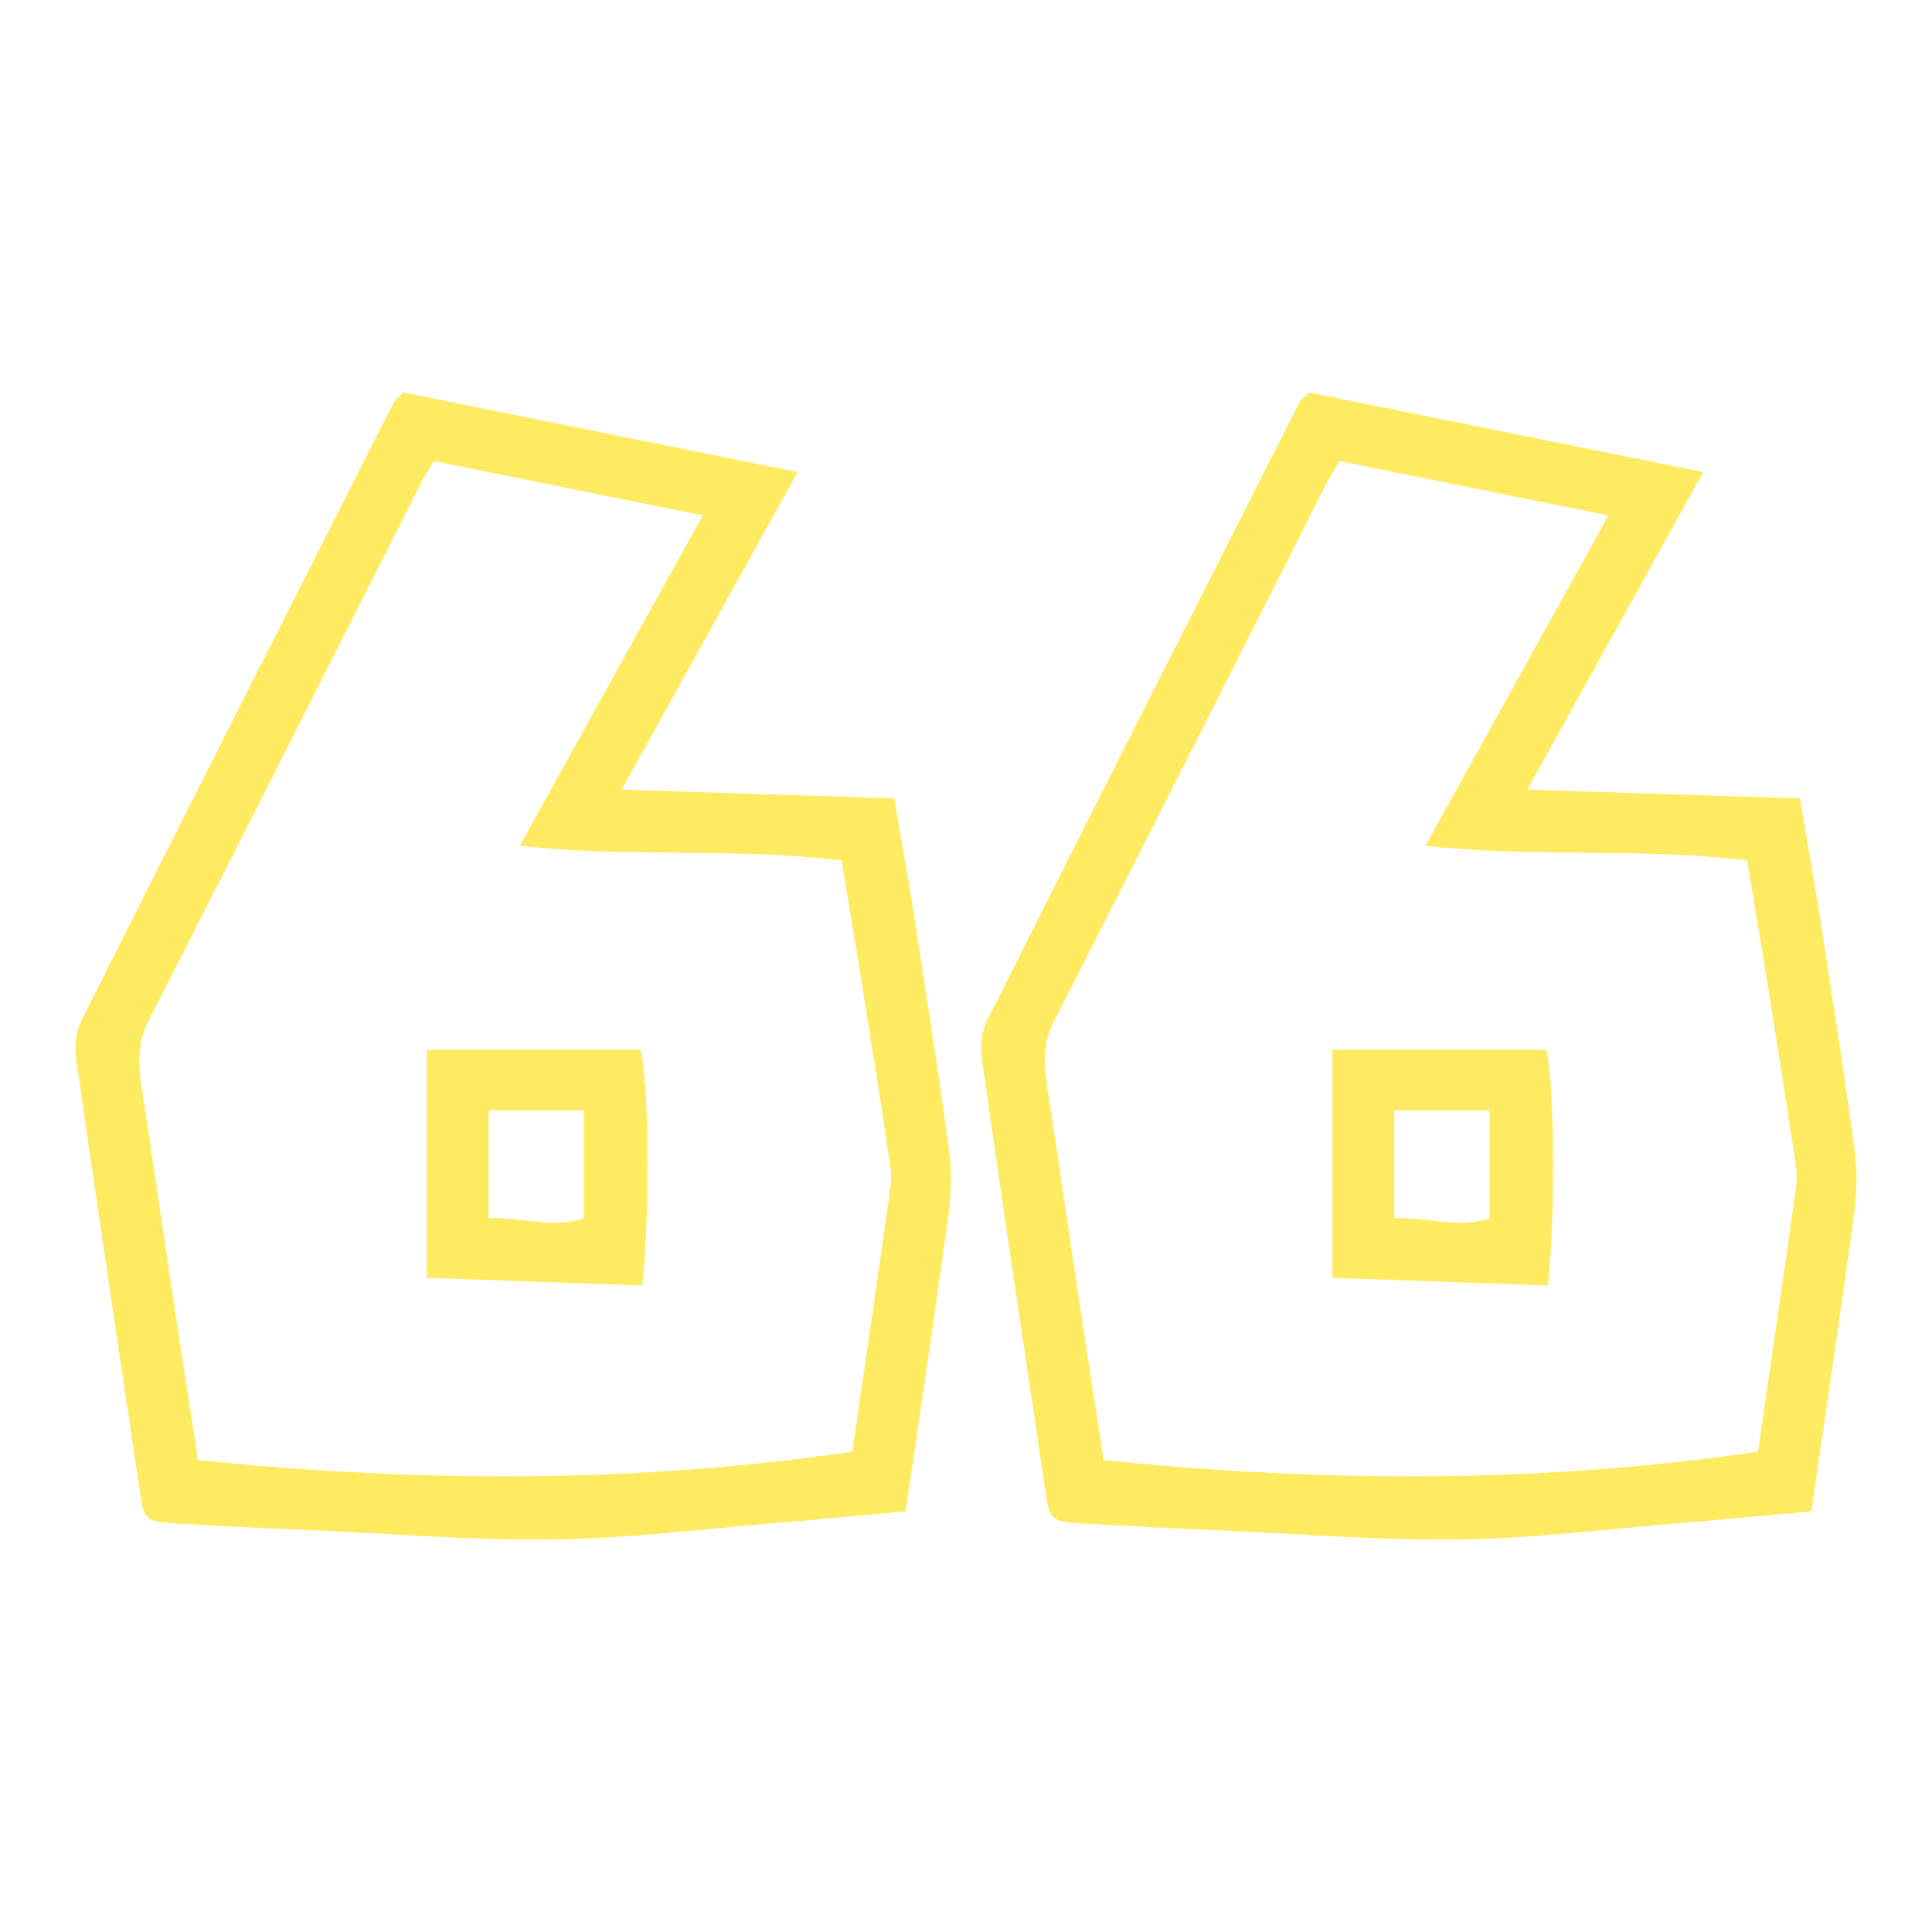
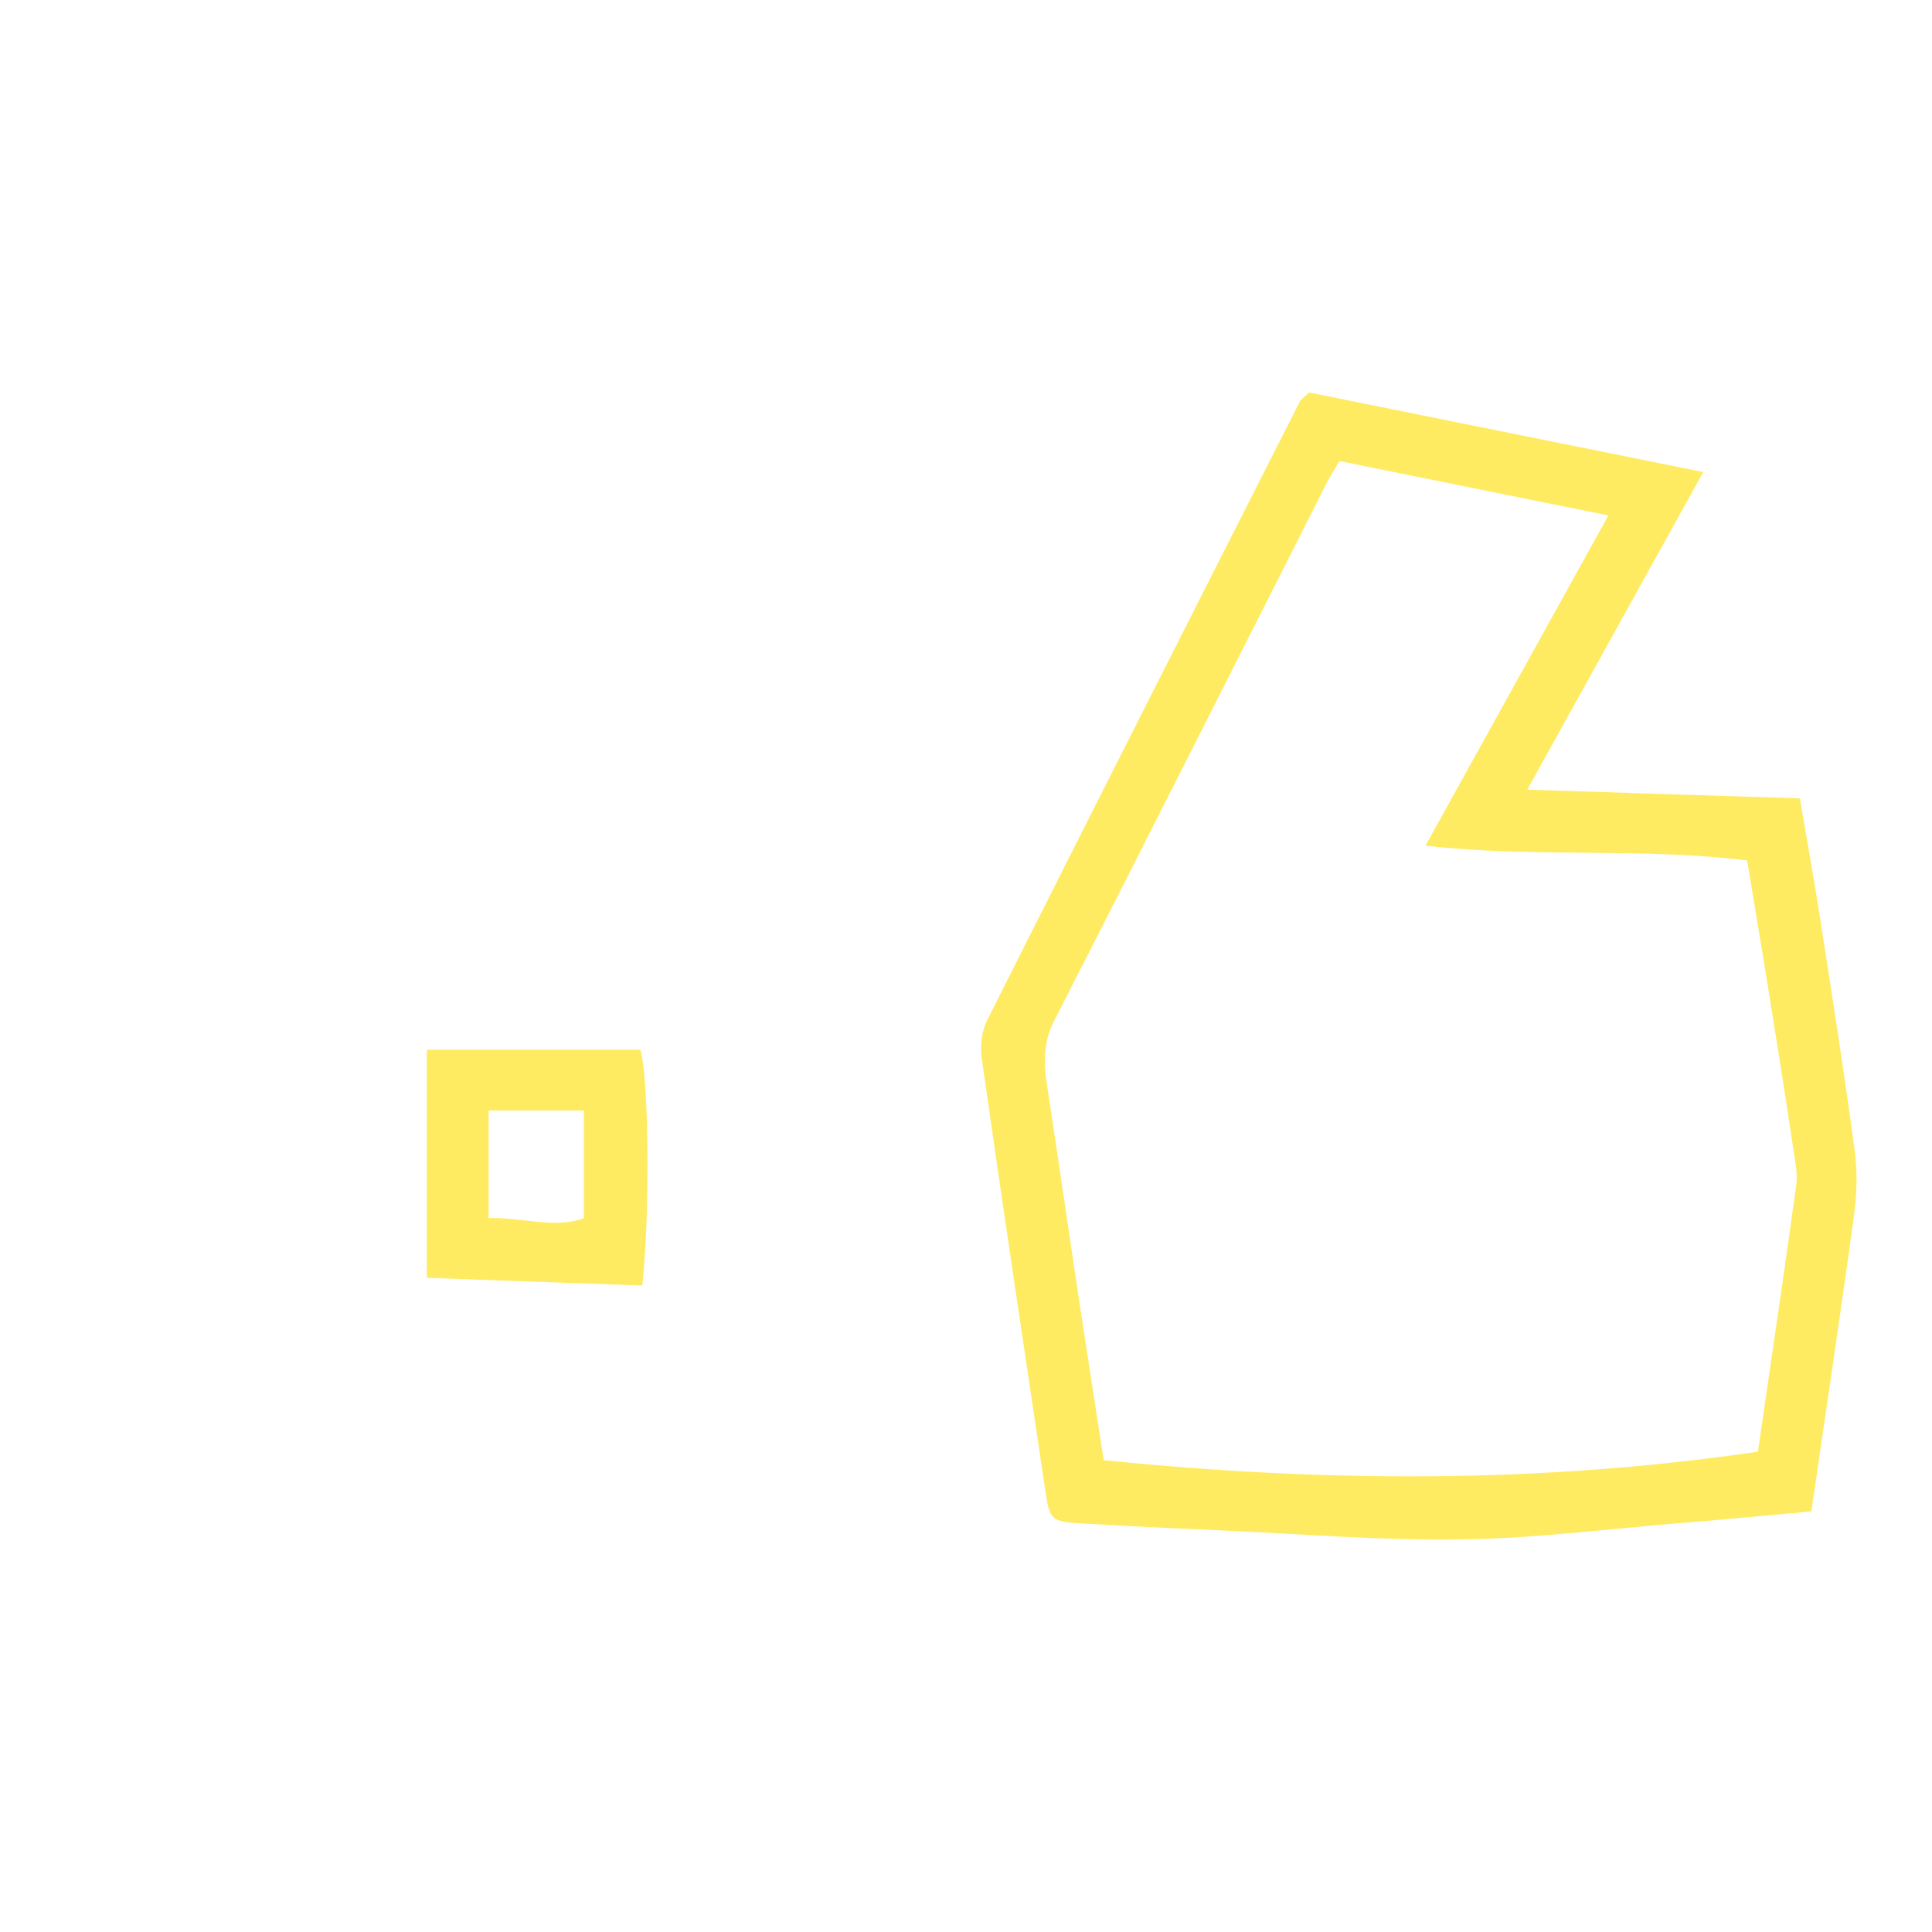
<svg xmlns="http://www.w3.org/2000/svg" width="64" height="64" viewBox="0 0 64 64" fill="none">
-   <path d="M29.985 50.068C28.45 50.205 27.061 50.342 25.677 50.453C23.253 50.649 20.823 50.963 18.399 50.995C15.744 51.035 13.083 50.813 10.428 50.695C8.894 50.63 7.366 50.558 5.837 50.466C4.823 50.408 4.77 50.349 4.632 49.408C3.921 44.635 3.203 39.861 2.524 35.08C2.465 34.662 2.511 34.166 2.702 33.794C6.14 26.95 9.599 20.125 13.063 13.294C13.103 13.222 13.188 13.17 13.36 13C17.588 13.855 21.896 14.724 26.422 15.638C24.472 19.158 22.601 22.535 20.592 26.159C23.721 26.257 26.619 26.355 29.623 26.447C29.847 27.766 30.077 29.033 30.275 30.3C30.677 32.906 31.092 35.511 31.441 38.123C31.54 38.861 31.507 39.632 31.401 40.37C30.967 43.557 30.486 46.731 30.005 50.055L29.985 50.068ZM14.374 15.273C14.19 15.586 14.065 15.769 13.966 15.965C10.949 21.921 7.952 27.883 4.915 33.826C4.56 34.525 4.566 35.185 4.678 35.903C5.021 38.156 5.35 40.416 5.686 42.669C5.969 44.563 6.266 46.45 6.562 48.37C13.847 49.108 21.014 49.147 28.233 48.089C28.668 45.092 29.102 42.172 29.504 39.253C29.55 38.907 29.478 38.541 29.425 38.189C29.181 36.55 28.925 34.917 28.661 33.284C28.411 31.704 28.141 30.123 27.877 28.504C24.34 28.066 20.829 28.425 17.22 28.014C19.294 24.272 21.264 20.719 23.28 17.075C20.203 16.455 17.338 15.873 14.374 15.273Z" fill="#FFEB61" />
  <path d="M21.278 42.585C18.88 42.5 16.555 42.415 14.137 42.33V34.774H21.212C21.482 35.63 21.548 40.032 21.278 42.578V42.585ZM16.186 40.352C17.325 40.319 18.32 40.711 19.341 40.358V36.786H16.186V40.352Z" fill="#FFEB61" />
  <path d="M59.985 50.068C58.45 50.205 57.06 50.342 55.677 50.453C53.253 50.649 50.823 50.963 48.399 50.995C45.744 51.035 43.083 50.813 40.428 50.695C38.894 50.63 37.366 50.558 35.837 50.466C34.823 50.408 34.77 50.349 34.632 49.408C33.921 44.635 33.203 39.861 32.524 35.08C32.465 34.662 32.511 34.166 32.702 33.794C36.14 26.95 39.599 20.125 43.063 13.294C43.103 13.222 43.188 13.17 43.36 13C47.589 13.855 51.896 14.724 56.422 15.638C54.472 19.158 52.601 22.535 50.592 26.159C53.721 26.257 56.619 26.355 59.623 26.447C59.847 27.766 60.077 29.033 60.275 30.3C60.677 32.906 61.092 35.511 61.441 38.123C61.54 38.861 61.507 39.632 61.401 40.37C60.967 43.557 60.486 46.731 60.005 50.055L59.985 50.068ZM44.374 15.273C44.19 15.586 44.065 15.769 43.966 15.965C40.949 21.921 37.952 27.883 34.915 33.826C34.56 34.525 34.566 35.185 34.678 35.903C35.021 38.156 35.35 40.416 35.686 42.669C35.969 44.563 36.266 46.45 36.562 48.37C43.847 49.108 51.014 49.147 58.233 48.089C58.668 45.092 59.102 42.172 59.504 39.253C59.55 38.907 59.478 38.541 59.425 38.189C59.181 36.55 58.925 34.917 58.661 33.284C58.411 31.704 58.141 30.123 57.877 28.504C54.34 28.066 50.829 28.425 47.22 28.014C49.294 24.272 51.264 20.719 53.28 17.075C50.203 16.455 47.338 15.873 44.374 15.273Z" fill="#FFEB61" />
-   <path d="M51.278 42.585C48.88 42.5 46.555 42.415 44.137 42.33V34.774H51.212C51.482 35.63 51.548 40.032 51.278 42.578V42.585ZM46.186 40.352C47.325 40.319 48.32 40.711 49.341 40.358V36.786H46.186V40.352Z" fill="#FFEB61" />
</svg>